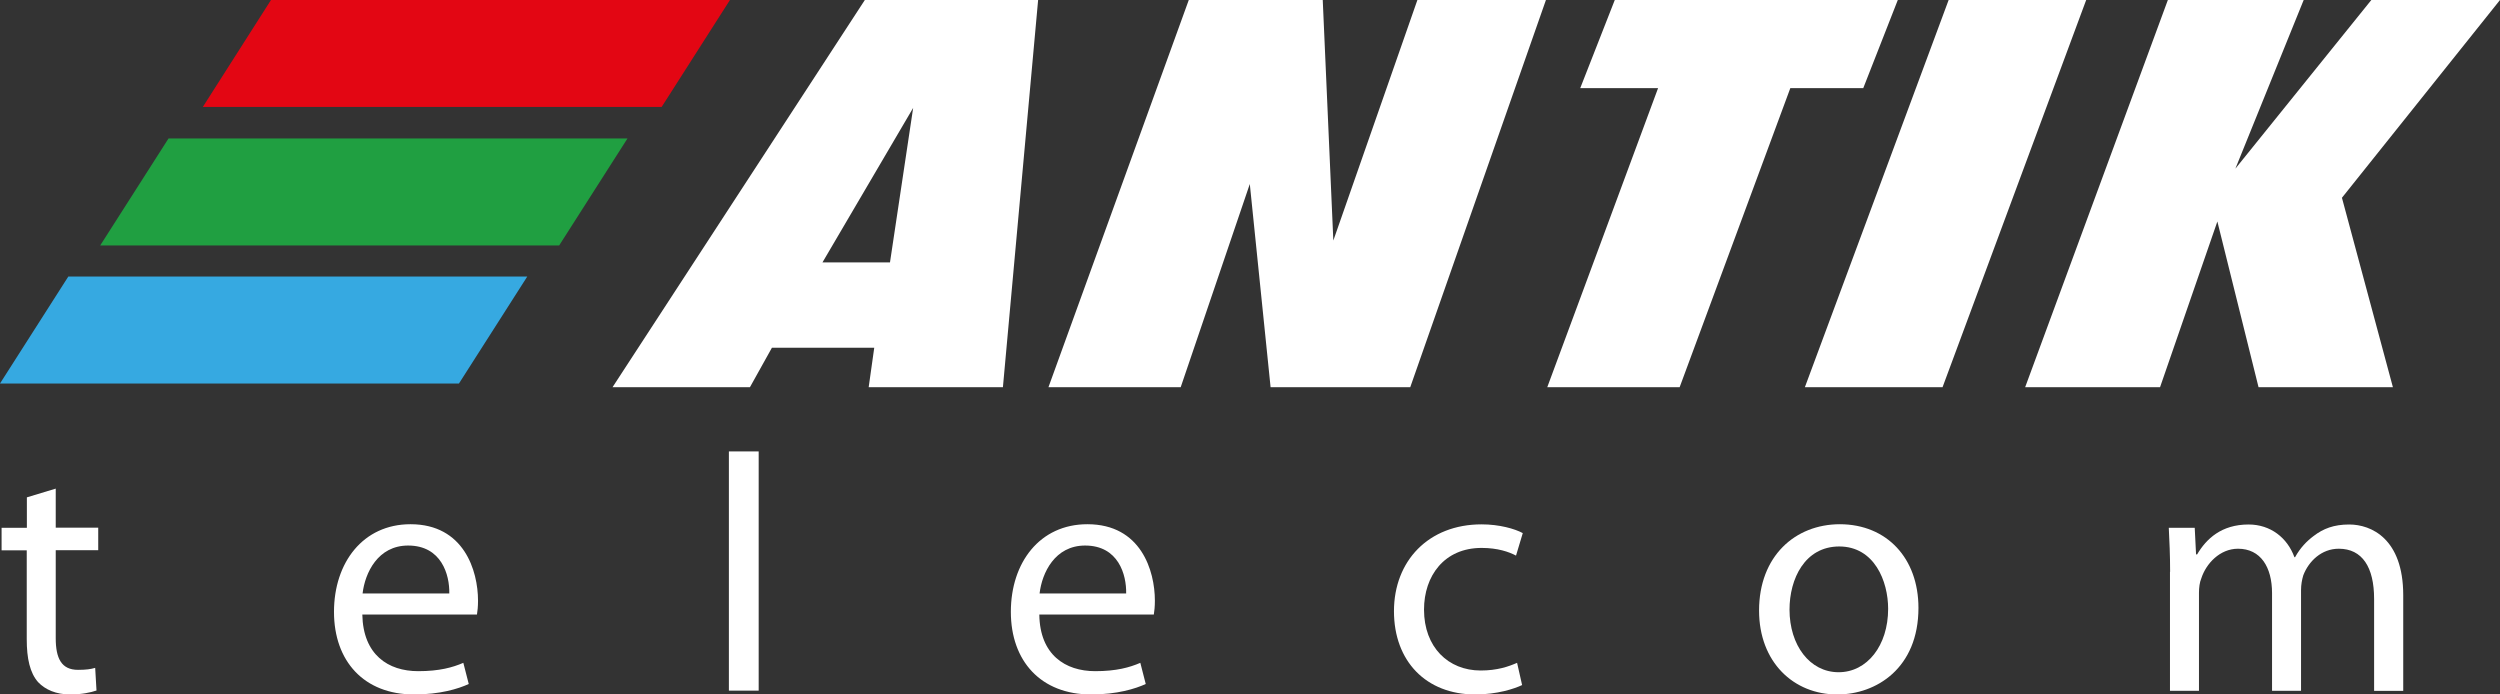
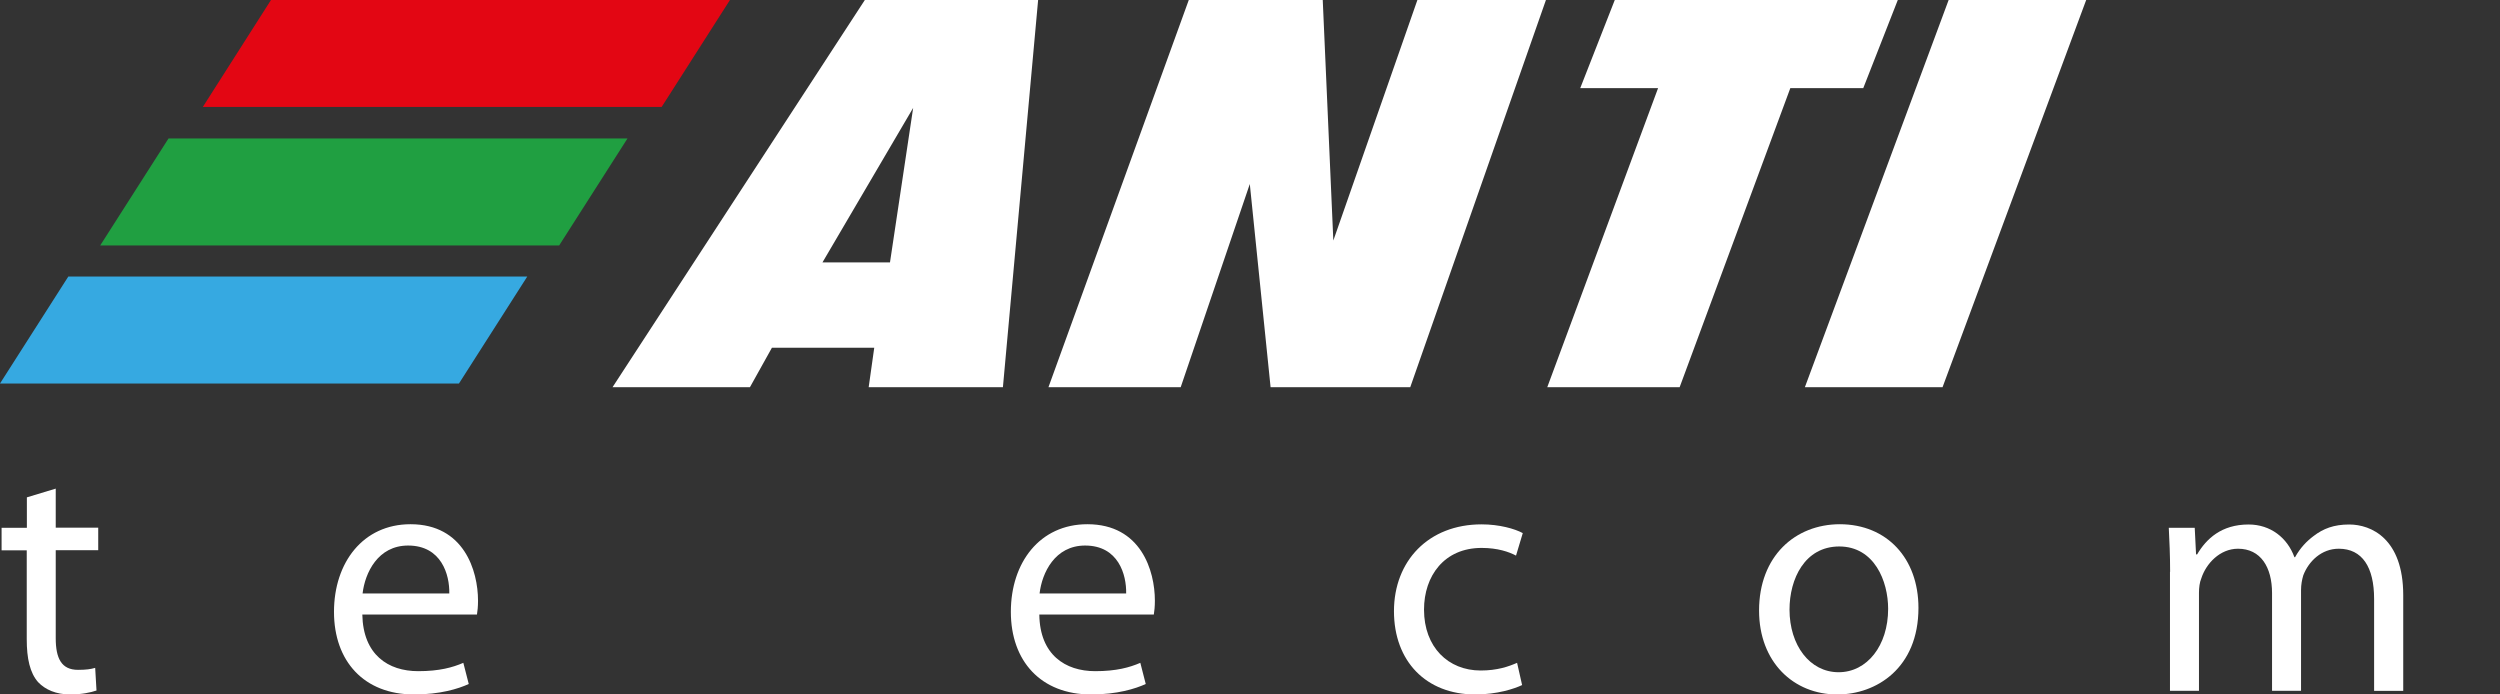
<svg xmlns="http://www.w3.org/2000/svg" version="1.1" id="Layer_1" x="0px" y="0px" viewBox="0 0 1888.5 524.6" style="enable-background:new 0 0 1888.5 524.6;" xml:space="preserve">
  <rect x="0" y="0" width="1888.5" height="524.6" fill="#333333" stroke="none" />
  <g>
    <path fill="#FFFFFF" d="M42.1,369.1v29.5h32.1v17H42.1v66.5c0,15.2,4.3,23.9,16.8,23.9c6.1,0,9.6-0.5,13-1.5l1,17.1   c-4.4,1.5-11.2,3-19.9,3c-10.5,0-18.8-3.6-24.2-9.3c-6.2-7-8.6-17.9-8.6-32.4v-67.2H1.2v-17h19.1v-23L42.1,369.1z" />
    <path fill="#FFFFFF" d="M273.7,464.3c0.6,30.3,19.5,42.7,42.2,42.7c16,0,26-2.8,34.1-6.3l4.1,16c-7.9,3.6-21.6,7.9-41.3,7.9   c-37.9,0-60.5-25.2-60.5-62.4c0-37.2,21.9-66.2,57.8-66.2c40.4,0,51,35.1,51,57.8c0,4.5-0.4,7.9-0.8,10.4H273.7z M339.4,448.3   c0.3-14.1-5.9-36.2-31.1-36.2c-22.9,0-32.6,20.7-34.4,36.2H339.4z" />
-     <rect x="550.6" y="341" fill="#FFFFFF" width="22.5" height="180.7" />
    <path fill="#FFFFFF" d="M785.1,464.3c0.4,30.3,19.6,42.7,42.2,42.7c16,0,26-2.8,34.1-6.3l4.1,16c-7.9,3.6-21.7,7.9-41.3,7.9   c-37.9,0-60.6-25.2-60.6-62.4c0-37.2,21.8-66.2,57.8-66.2c40.5,0,51,35.1,51,57.8c0,4.5-0.4,7.9-0.8,10.4H785.1z M850.7,448.3   c0.3-14.1-5.8-36.2-31-36.2c-22.9,0-32.6,20.7-34.4,36.2H850.7z" />
    <path fill="#FFFFFF" d="M1149.8,517.5c-5.9,2.8-18.9,7.1-35.4,7.1c-37.2,0-61.4-25.2-61.4-62.9c0-37.9,26-65.6,66.2-65.6   c13.3,0,25,3.3,31.1,6.6l-5.1,17c-5.3-2.8-13.8-5.8-26-5.8c-28.2,0-43.5,21.1-43.5,46.6c0,28.4,18.3,46,42.8,46   c12.6,0,21.1-3,27.5-5.8L1149.8,517.5z" />
    <path fill="#FFFFFF" d="M1449.2,459.2c0,45.5-31.8,65.4-61.3,65.4c-33.1,0-59.1-24.5-59.1-63.4c0-41,27.2-65.2,61.1-65.2   C1425.3,396.1,1449.2,421.7,1449.2,459.2 M1351.8,460.5c0,26.9,15.3,47.3,37.1,47.3c21.5,0,37.4-20.1,37.4-47.9   c0-20.9-10.4-47.1-37-47.1C1363.3,412.9,1351.8,437.3,1351.8,460.5" />
    <path fill="#FFFFFF" d="M1639.3,432c0-13-0.5-23.2-1-33.3h19.6l1,20.1h0.8c6.9-11.7,18.3-22.6,38.9-22.6c16.6,0,29.3,10.1,34.6,24.7   h0.5c3.9-7.1,8.9-12.2,14-16c7.3-5.6,15.3-8.7,26.9-8.7c16.6,0,40.8,10.7,40.8,53.4v72.3h-22v-69.5c0-23.9-8.9-37.9-26.7-37.9   c-13,0-22.7,9.4-26.8,20.1c-1,3.3-1.7,7.1-1.7,11.2v76h-21.9v-73.8c0-19.6-8.6-33.5-25.7-33.5c-13.7,0-24.1,11.2-27.7,22.3   c-1.3,3.1-1.8,7.1-1.8,11v74h-21.9V432z" />
    <polygon fill-rule="evenodd" clip-rule="evenodd" fill="#e30613" points="204.7,0 153.2,80.8 499.8,80.8 551.4,0  " />
    <polygon fill-rule="evenodd" clip-rule="evenodd" fill="#209F41" points="127.3,104.6 75.7,185.4 422.4,185.4 474,104.6  " />
    <polygon fill="#36A9E1" points="51.6,208.9 0,289.7 346.7,289.7 398.3,208.9  " />
-     <polygon fill-rule="evenodd" clip-rule="evenodd" fill="#FFFFFF" points="1529.8,292.5 1631.7,292.5 1675,167.3 1706.1,292.5 1807.6,292.5 1769.1,149.4 1888.5,0 1791.3,0   1688.6,127.4 1740.2,0 1637.6,0  " />
    <polygon fill-rule="evenodd" clip-rule="evenodd" fill="#FFFFFF" points="1363.4,292.5 1467.4,292.5 1575.9,0 1472,0  " />
    <polygon fill-rule="evenodd" clip-rule="evenodd" fill="#FFFFFF" points="1168.8,292.5 1268.8,292.5 1352.4,66.6 1407.5,66.6 1433.6,0 1219.8,0 1193.7,66.6 1252.5,66.6  " />
    <polygon fill-rule="evenodd" clip-rule="evenodd" fill="#FFFFFF" points="792,292.5 891.9,292.5 944.1,139 959.8,292.5 1065.3,292.5 1167.8,0 1070.7,0 1007.2,181.7 999.2,0   898,0  " />
    <path fill-rule="evenodd" clip-rule="evenodd" fill="#FFFFFF" d="M621.3,198.2l68.5-116.7l-17.5,116.7H621.3z M583.1,262.7h77.3l-4.2,29.8h101.4L784.2,0H653.3L462.7,292.5   h103.8L583.1,262.7z" />
  </g>
</svg>